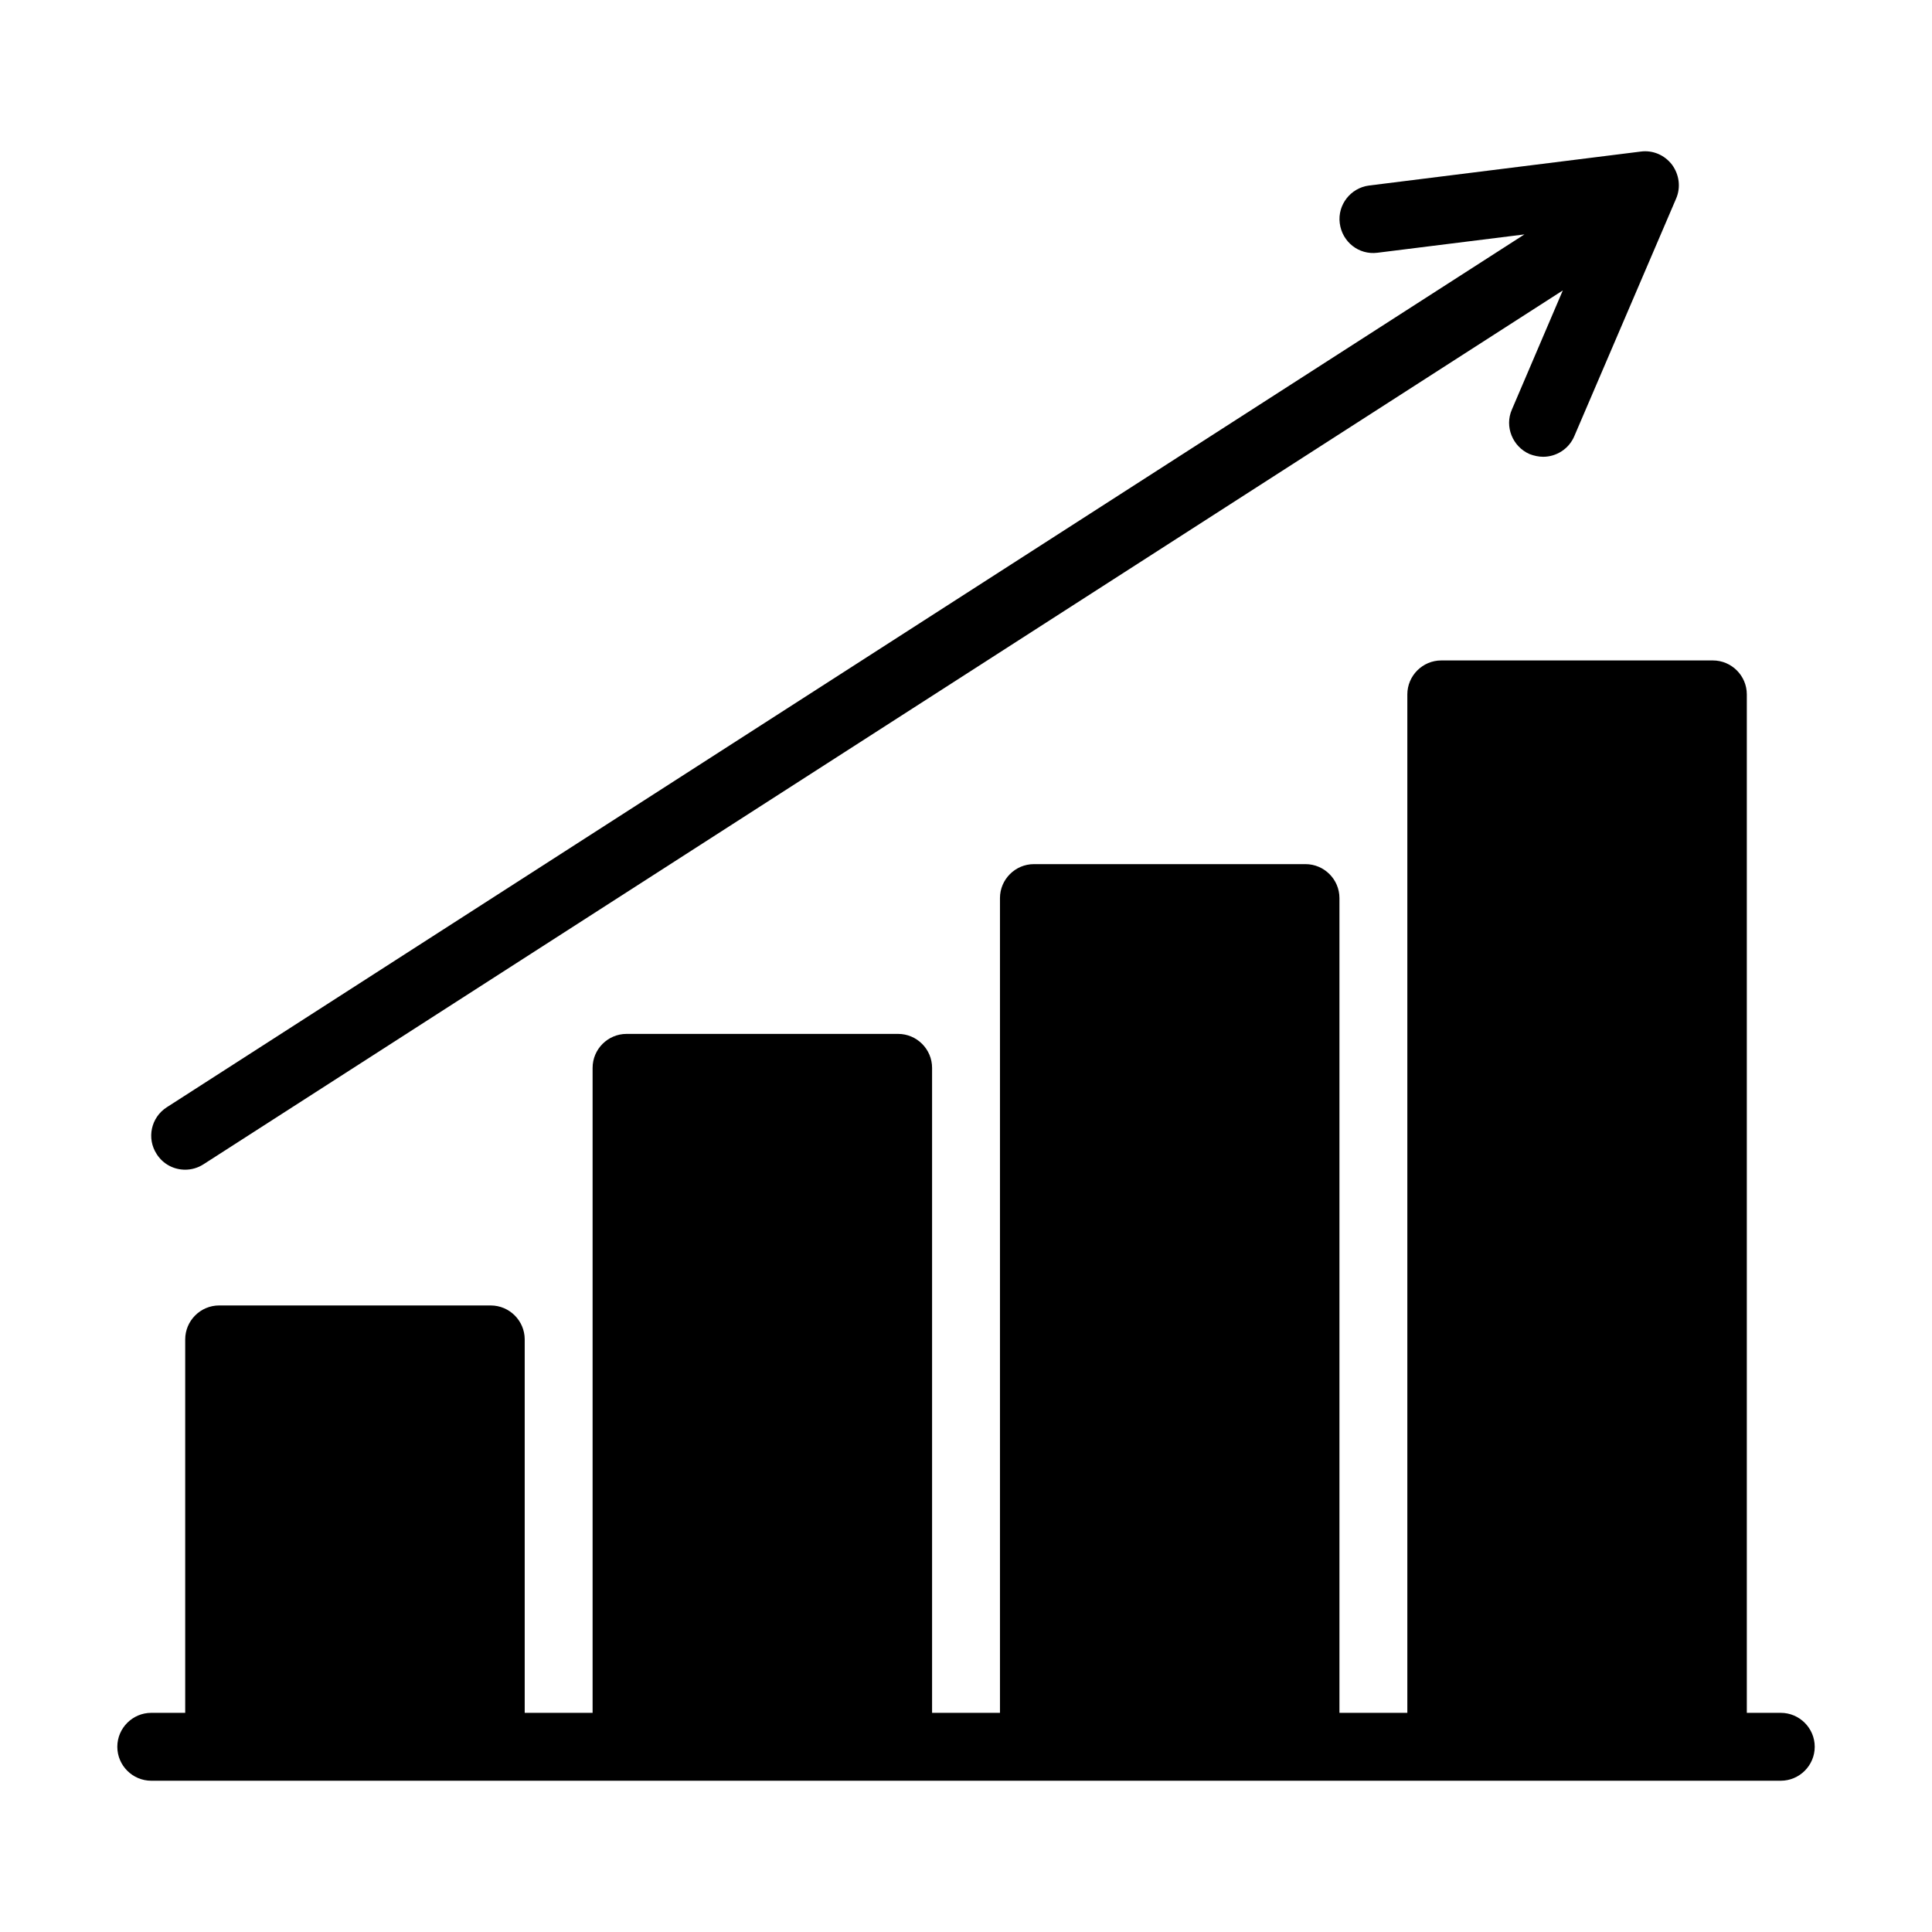
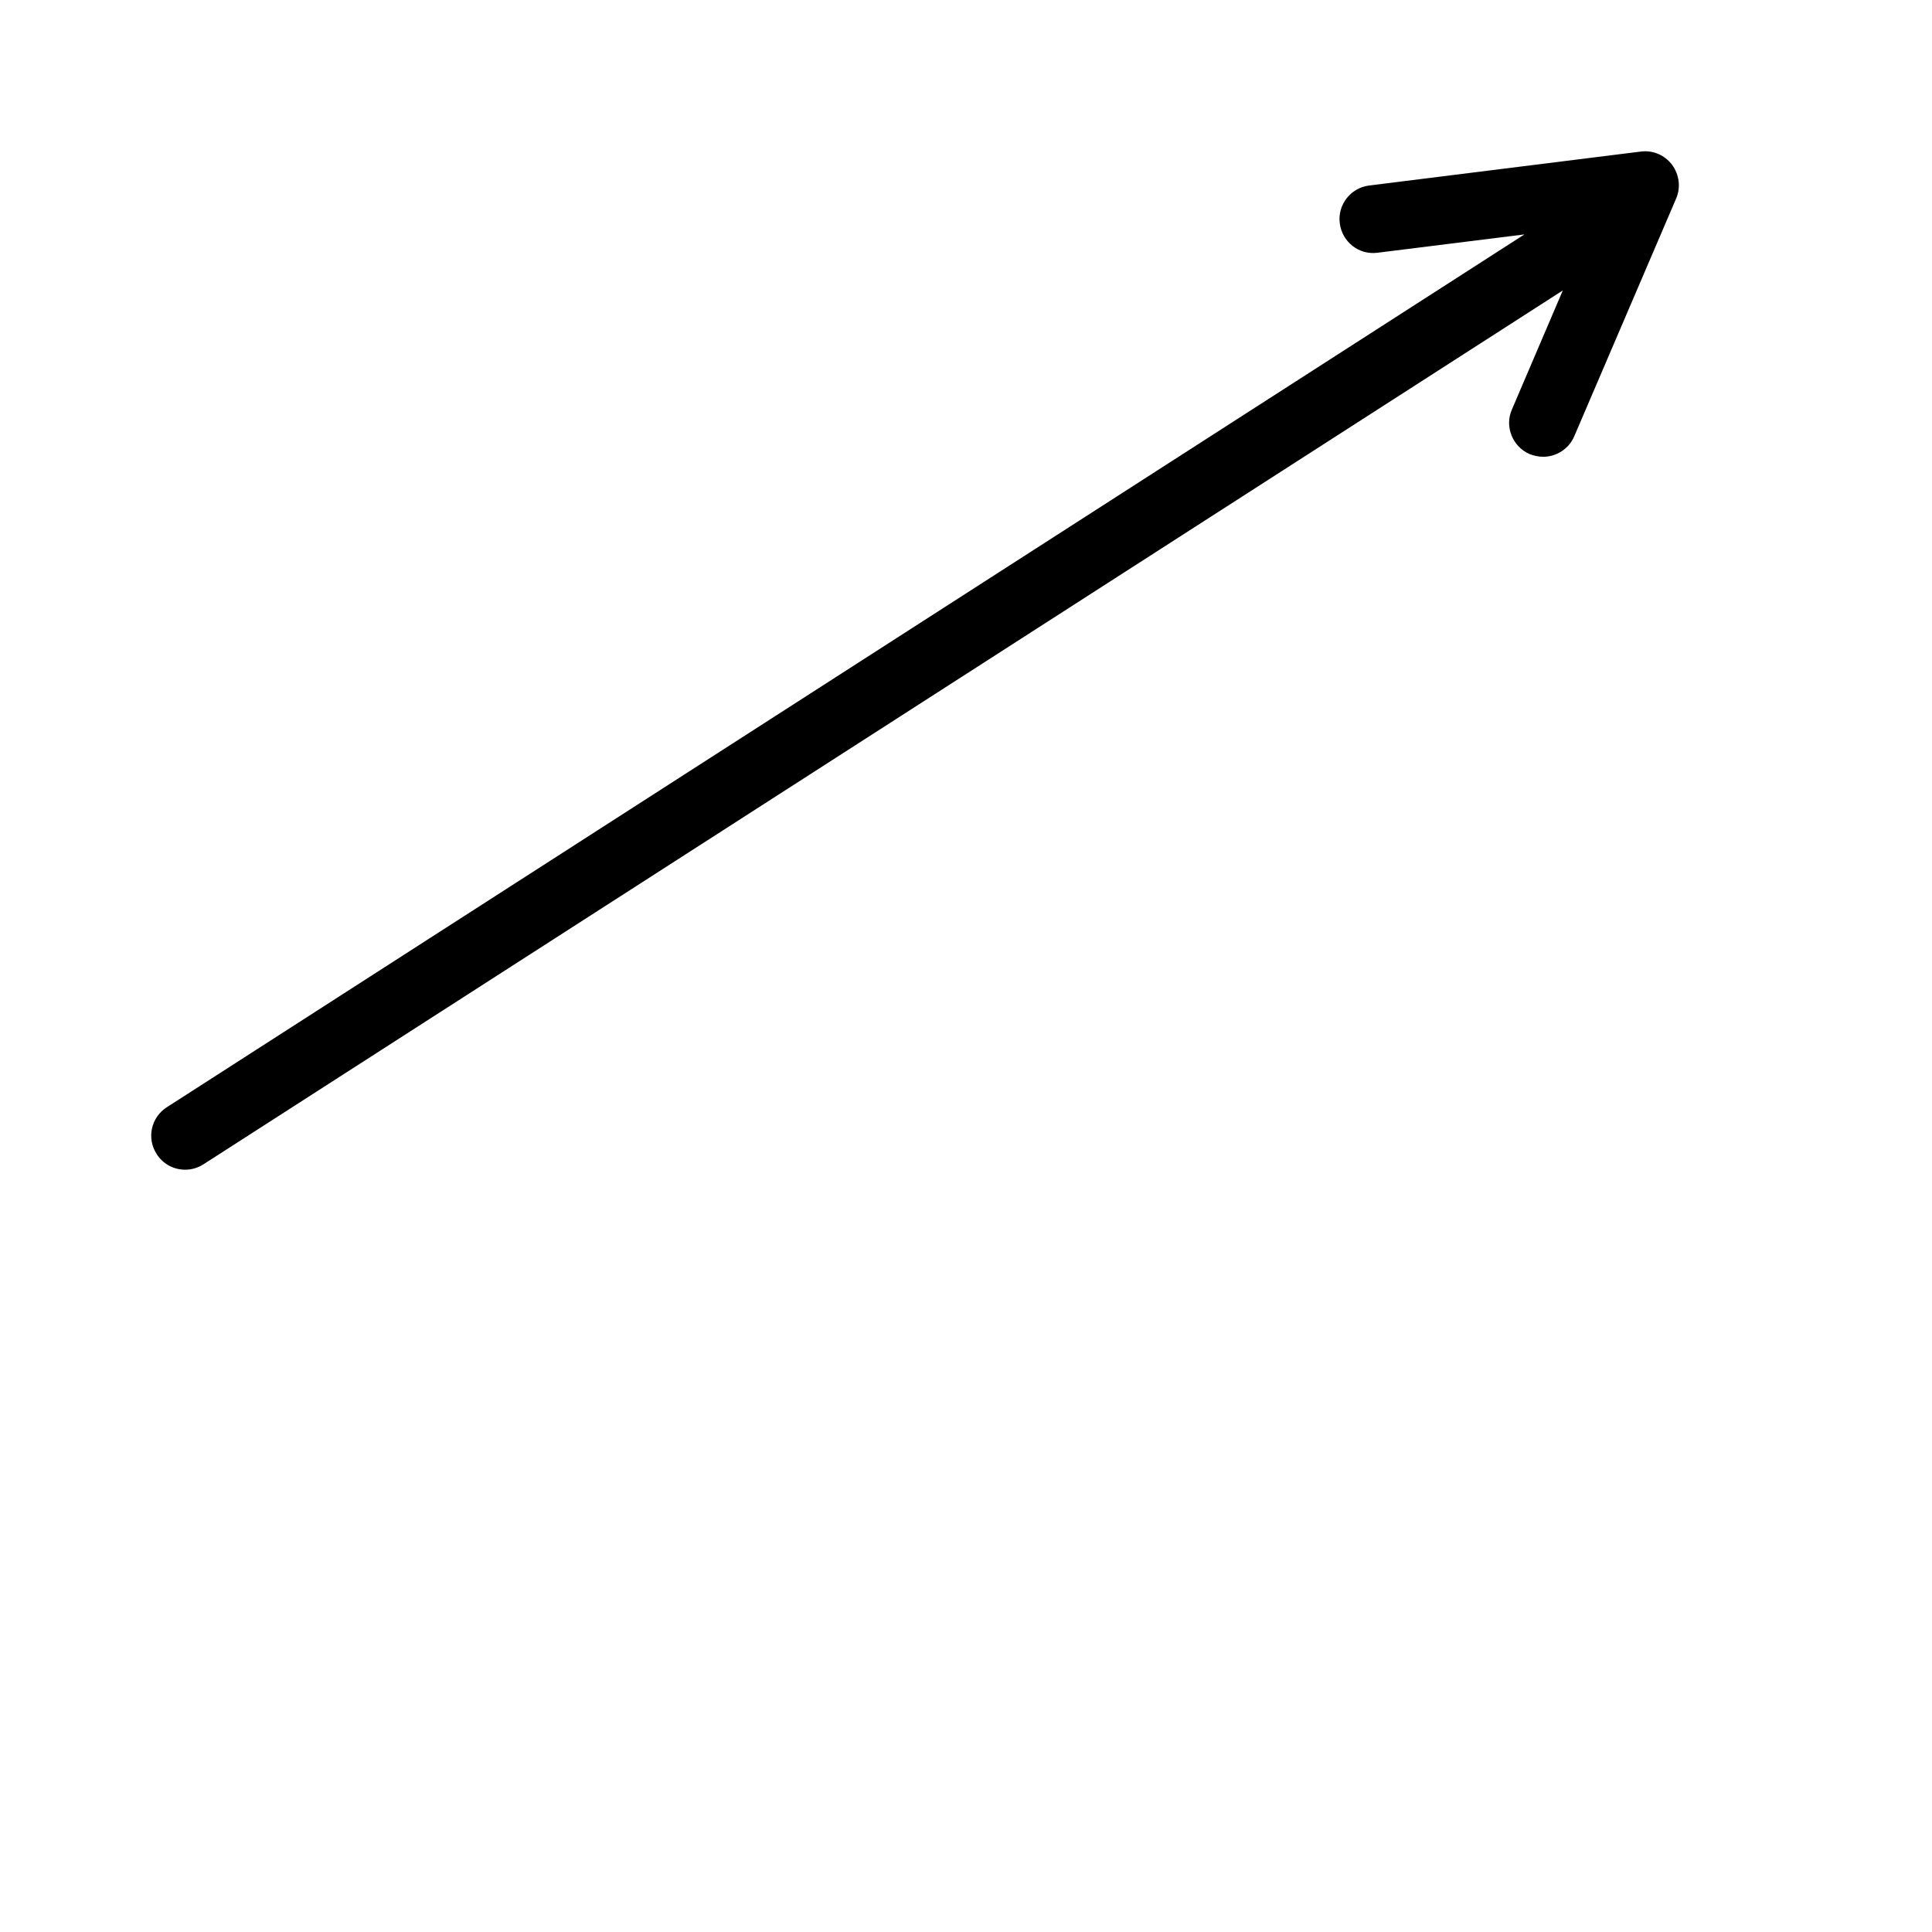
<svg xmlns="http://www.w3.org/2000/svg" fill="#000000" width="800px" height="800px" version="1.1" viewBox="144 144 512 512">
  <g>
-     <path d="m615.92 597.92h-8.996v-269.9c0-4.949-4.047-8.996-8.996-8.996h-71.973c-4.949 0-8.996 4.047-8.996 8.996v269.9h-17.992v-215.92c0-4.949-4.047-8.996-8.996-8.996h-71.973c-4.949 0-8.996 4.047-8.996 8.996v215.92h-17.992v-170.93c0-4.949-4.047-8.996-8.996-8.996h-71.973c-4.949 0-8.996 4.047-8.996 8.996v170.93h-17.992v-98.961c0-4.949-4.047-8.996-8.996-8.996l-71.98-0.004c-4.949 0-8.996 4.047-8.996 8.996v98.961l-8.996 0.004c-4.949 0-8.996 4.047-8.996 8.996s4.047 8.996 8.996 8.996h431.84c4.949 0 8.996-4.047 8.996-8.996s-4.051-8.996-8.996-8.996z" />
    <path d="m185.52 449.84c1.711 2.699 4.59 4.141 7.559 4.141 1.621 0 3.328-0.449 4.859-1.441l360.22-231.57-13.496 31.578c-1.98 4.5 0.18 9.805 4.68 11.785 1.168 0.449 2.426 0.719 3.598 0.719 3.508 0 6.836-2.07 8.277-5.488l26.988-62.977c1.258-2.969 0.809-6.297-1.078-8.906-1.98-2.609-5.129-3.957-8.367-3.508l-71.973 8.996c-4.859 0.629-8.367 5.129-7.738 9.984 0.629 4.949 5.039 8.457 9.984 7.828l38.957-4.859-359.77 231.3c-4.231 2.699-5.398 8.277-2.699 12.414z" />
  </g>
</svg>